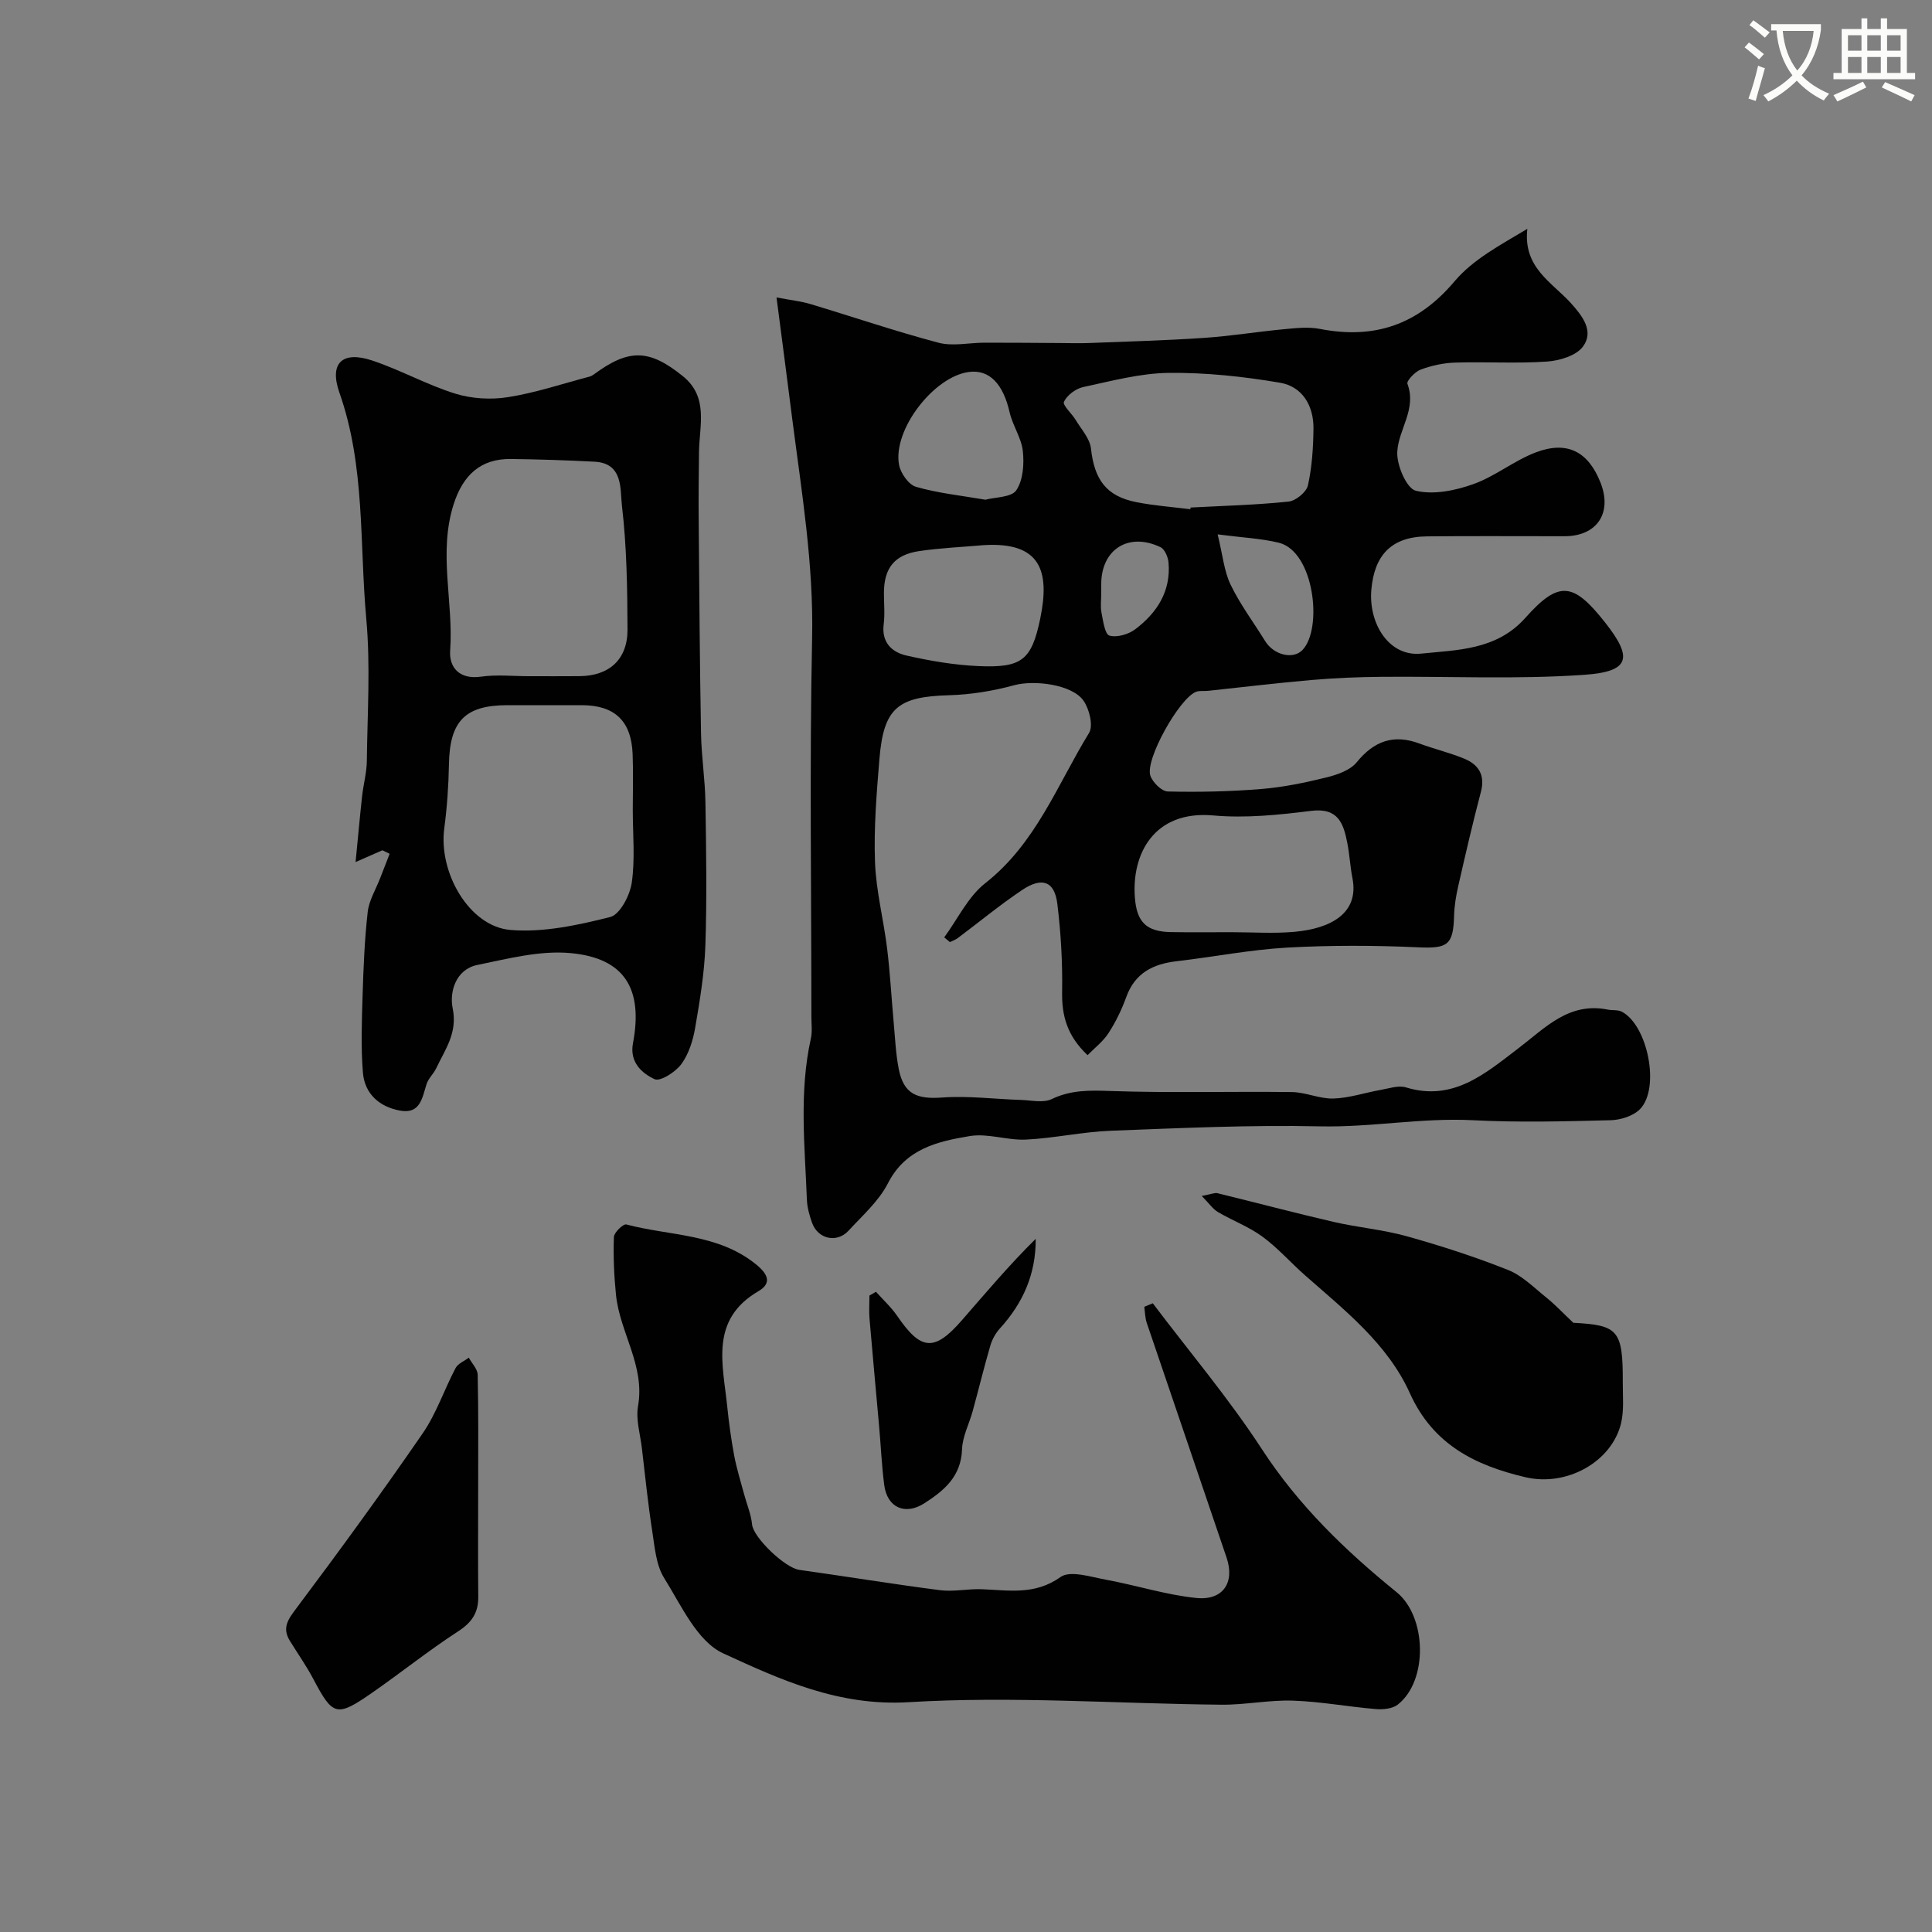
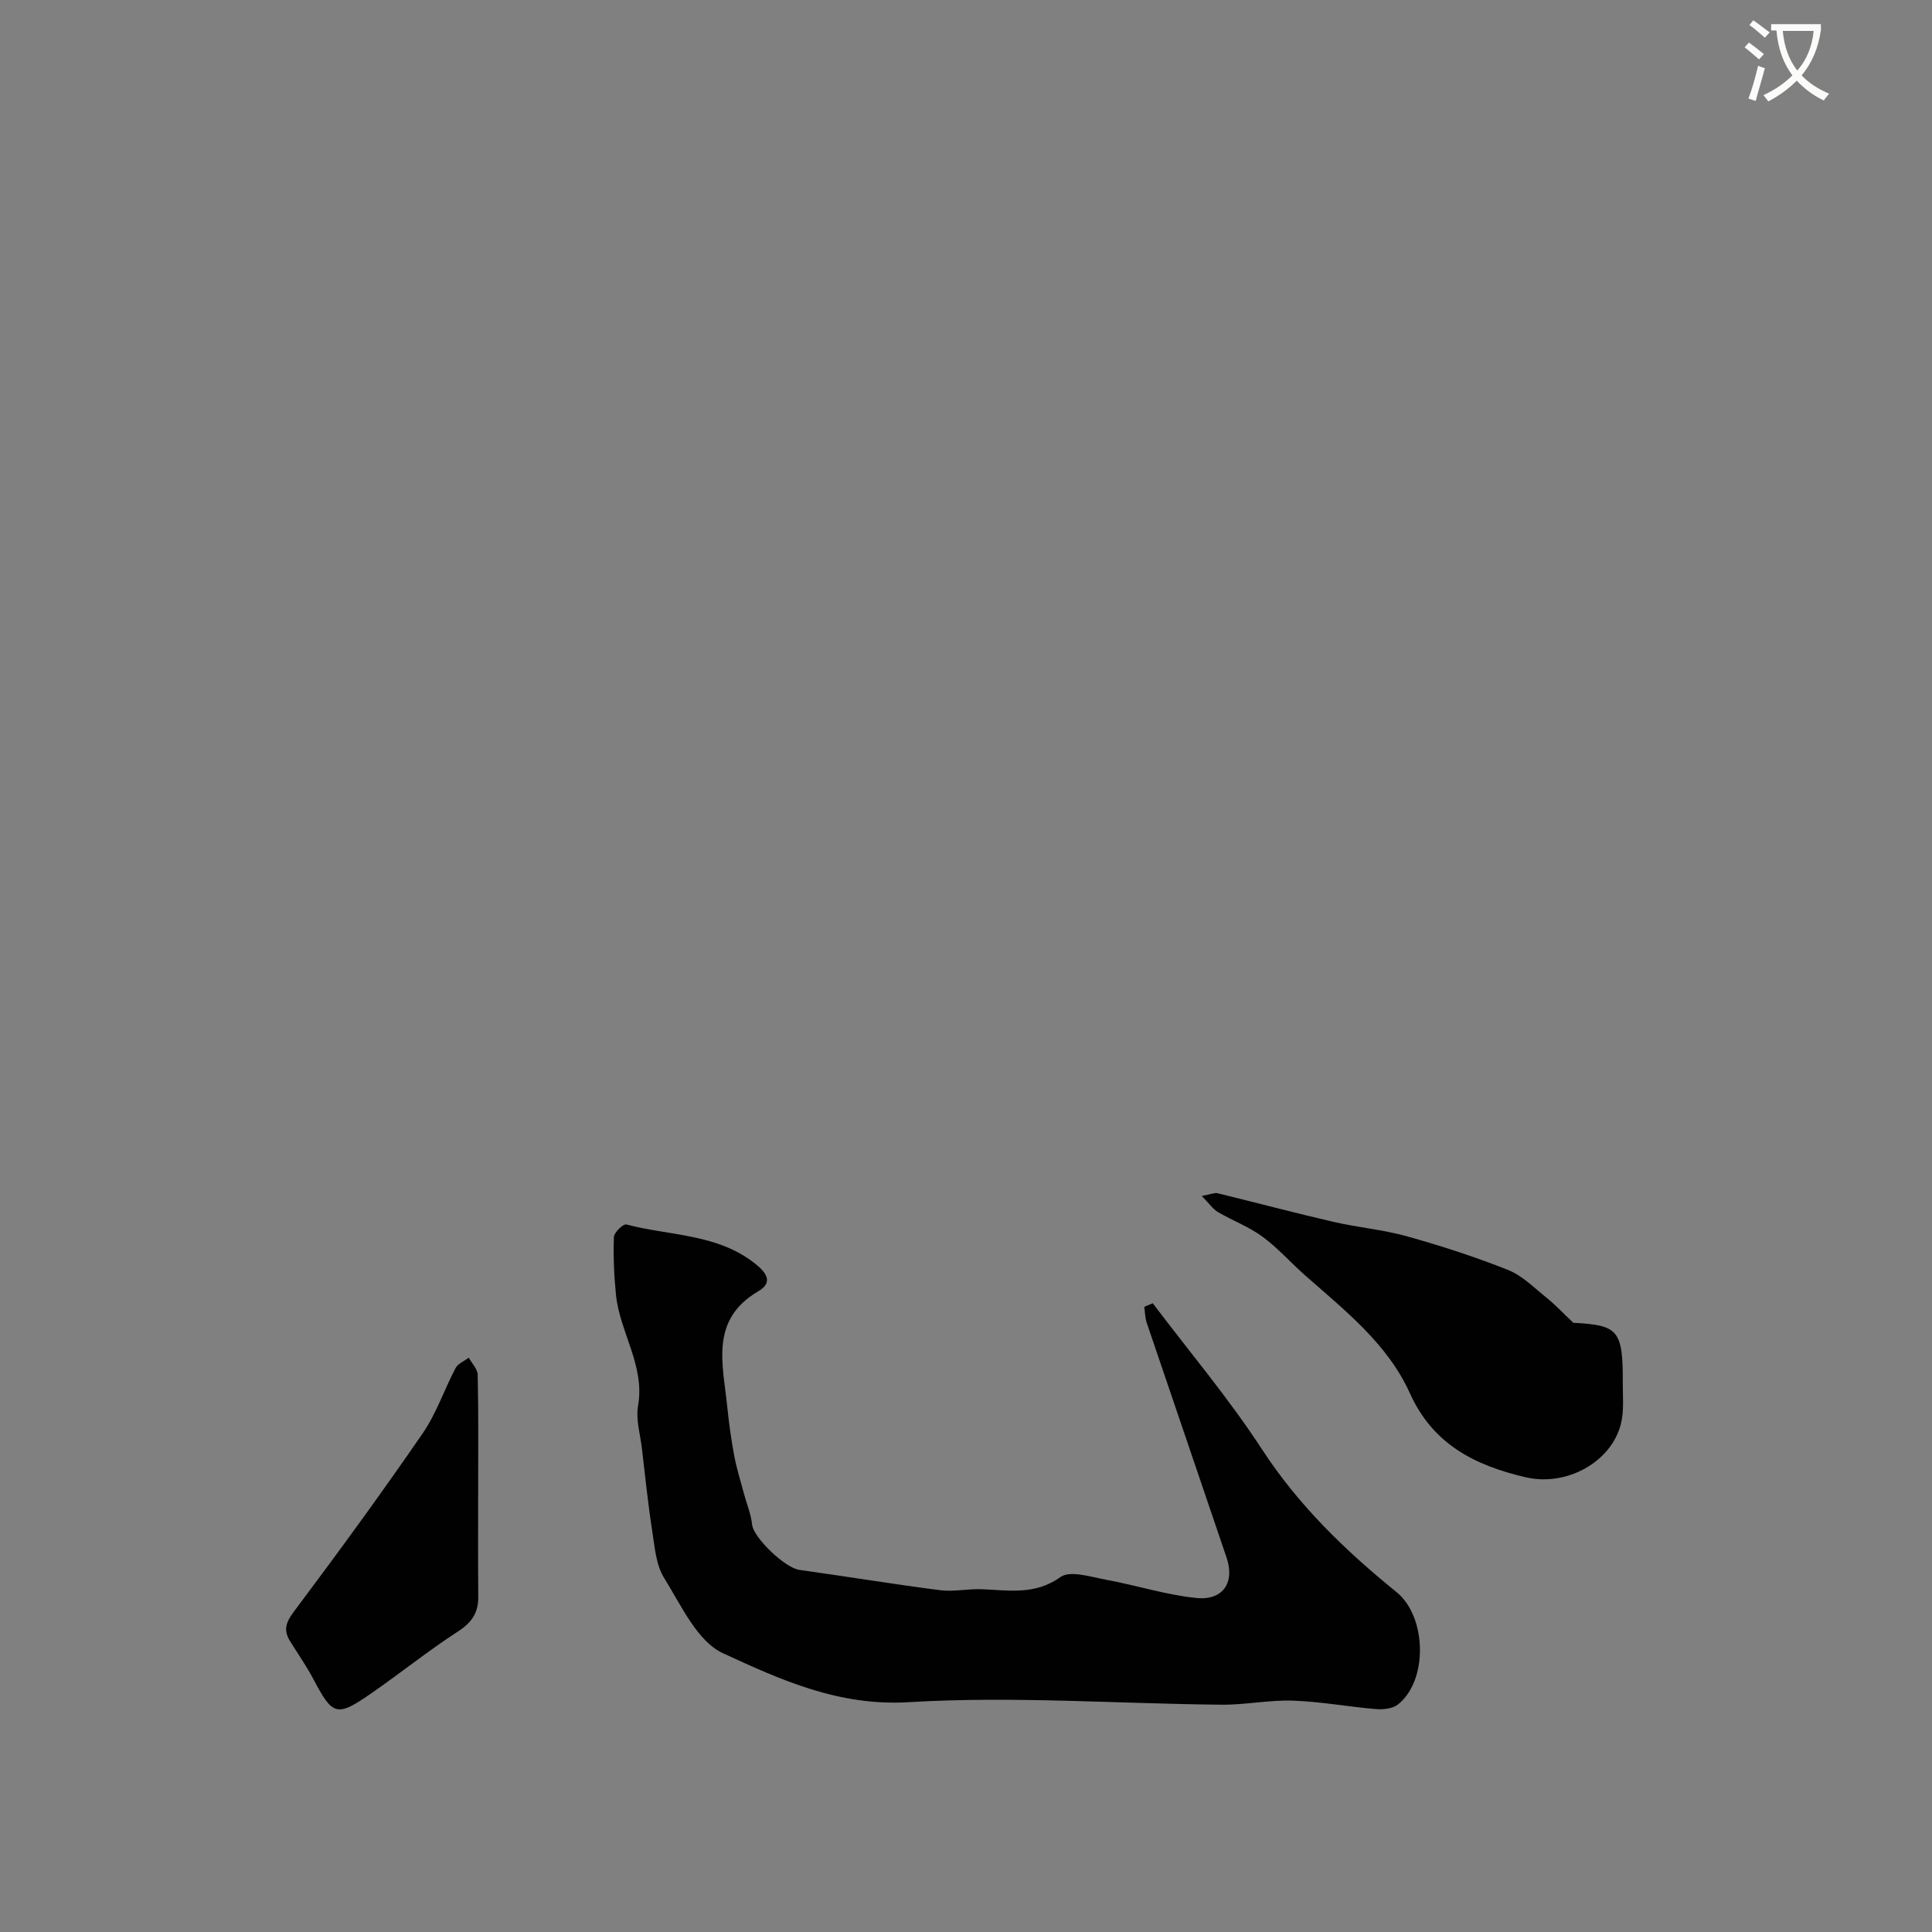
<svg xmlns="http://www.w3.org/2000/svg" enable-background="new 0 0 400 400" viewBox="0 0 400 400">
  <rect x="0" y="0" width="400" height="400" fill="#808080" stroke="none" />
  <path d="m362.1 8.8c1.1.8 2.1 1.6 3.1 2.4l-1 1.1c-1.3-1.1-2.3-2-3-2.5zm1.9 4.8c.5.2.9.4 1.4.5-.6 2.3-1.3 4.5-1.9 6.8l-1.5-.5c.8-2.1 1.4-4.3 2-6.8zm-1-9.4c1.3.9 2.4 1.8 3.4 2.5l-1 1.1c-1.4-1.2-2.4-2.1-3.2-2.6zm3.7 2.2v-1.4h10.3v1.2c-.5 3.6-1.8 6.8-4 9.4 1.5 1.6 3.4 2.8 5.7 3.8-.3.4-.7.8-1.1 1.4-2.3-1.1-4.1-2.5-5.6-4.1-1.6 1.6-3.6 3.1-5.9 4.3-.3-.5-.7-.9-1-1.3 2.4-1.1 4.4-2.5 6-4.1-1.9-2.5-3-5.6-3.3-9.3h-1.1zm8.8 0h-6.4c.3 3.3 1.3 6 3 8.2 2-2.2 3.1-5.1 3.4-8.2z" fill="#fbfcfa" />
-   <path d="m385.3 3.8h1.3v2.2h2.8v-2.2h1.3v2.2h4.1v9.1h1.7v1.3h-16.9v-1.3h1.7v-9.1h4.1v-2.2zm.4 13.1.7 1.2c-1.8.9-3.8 1.9-6 2.9-.2-.4-.5-.8-.8-1.3 2.3-1 4.3-1.9 6.1-2.8zm-3.1-6.4h2.8v-3.2h-2.8zm0 4.6h2.8v-3.3h-2.8zm4-4.6h2.8v-3.2h-2.8zm0 4.6h2.8v-3.3h-2.8zm3.7 1.9c2.1.9 4.1 1.8 6.1 2.7l-.7 1.3c-2.2-1.1-4.2-2-6.1-2.9zm3.2-9.7h-2.8v3.2h2.8zm-2.8 7.8h2.8v-3.3h-2.8z" fill="#fbfcfa" />
  <g fill="#010102">
-     <path d="m160.77 61.58c2.96.57 5.04.78 7.02 1.37 8.85 2.66 17.61 5.65 26.53 8.01 2.96.78 6.33-.01 9.52-.01 5.19-.01 10.37.04 15.56.07 2.02.01 4.04.08 6.06 0 7.92-.31 15.85-.53 23.76-1.06 5.55-.37 11.06-1.28 16.59-1.8 2.48-.23 5.07-.53 7.47-.06 11.3 2.2 20.29-.87 27.88-9.87 3.8-4.5 9.4-7.47 15.06-10.85-.92 8.08 5.16 11.08 9.08 15.45 2.32 2.58 4.79 5.76 2.43 8.93-1.4 1.89-4.85 2.92-7.47 3.1-6.3.43-12.66.01-18.98.21-2.4.07-4.88.61-7.14 1.45-1.18.43-2.97 2.35-2.75 2.94 1.97 5.24-1.86 9.43-2.1 14.08-.15 2.75 1.93 7.59 3.83 8.06 3.67.89 8.16-.03 11.9-1.36 4.53-1.61 8.47-4.89 12.98-6.59 6.49-2.45 10.82-.14 13.35 6.22 2.52 6.31-.69 11.15-7.43 11.15-9.5.01-19-.07-28.49.03-7.36.08-10.89 3.88-11.51 11.06-.6 6.91 3.6 13.92 10.36 13.21 7.35-.77 15.55-.68 21.52-7.39 6.97-7.83 9.95-7.36 16.48.9 5.84 7.38 5.22 10.21-4.24 10.88-13.97.98-28.05.29-42.08.42-4.78.04-9.58.24-14.34.65-7.18.62-14.34 1.49-21.51 2.25-.82.09-1.73-.08-2.47.2-3.43 1.28-10.6 14-9.47 17.36.47 1.39 2.34 3.25 3.61 3.28 6.47.15 12.97.01 19.41-.52 4.53-.37 9.04-1.31 13.46-2.4 2.23-.55 4.89-1.47 6.24-3.13 3.6-4.41 7.63-5.87 12.99-3.88 3.04 1.13 6.22 1.88 9.22 3.11 2.99 1.22 4.43 3.37 3.51 6.88-1.7 6.45-3.2 12.95-4.68 19.45-.47 2.05-.83 4.17-.88 6.27-.16 6.08-1.41 6.76-7.47 6.48-9.01-.41-18.08-.44-27.08.06-7.65.43-15.24 1.93-22.88 2.82-4.9.57-8.64 2.43-10.44 7.42-.94 2.6-2.18 5.16-3.68 7.47-1.12 1.74-2.88 3.07-4.33 4.56-4.26-4.03-5.35-8.17-5.27-13.08.1-6.08-.25-12.21-.99-18.25-.57-4.67-3.14-5.64-7.28-2.87-4.61 3.09-8.91 6.65-13.36 9.98-.47.35-1.06.54-1.6.81-.39-.33-.79-.65-1.18-.98 2.79-3.79 4.93-8.42 8.5-11.22 10.48-8.21 14.91-20.38 21.49-31.11.91-1.49.06-4.95-1.16-6.68-2.38-3.38-10.23-4.31-14.31-3.2-4.37 1.19-8.97 1.95-13.5 2.08-10.65.29-13.57 2.62-14.44 13.25-.58 7.08-1.17 14.21-.91 21.29.22 5.99 1.78 11.92 2.51 17.91.62 5.05.89 10.14 1.35 15.21.3 3.26.43 6.55 1.06 9.75 1.02 5.14 3.71 6.27 8.99 5.88 5.4-.39 10.88.33 16.33.5 2.13.07 4.59.66 6.33-.17 3.99-1.92 7.88-1.83 12.17-1.68 12.51.43 25.05.06 37.58.22 2.88.04 5.75 1.43 8.6 1.34 3.25-.1 6.46-1.2 9.7-1.77 1.77-.31 3.75-1.02 5.33-.53 9.76 2.98 16.44-2.92 23.19-8.05 5.62-4.27 10.5-9.69 18.59-8.06.96.19 2.07 0 2.89.43 5.37 2.82 7.97 15.81 3.79 20.15-1.39 1.44-4.03 2.27-6.12 2.32-9.49.24-19.01.49-28.49 0-10.61-.55-21.03 1.5-31.64 1.27-14.45-.32-28.93.36-43.38.91-5.85.23-11.66 1.54-17.52 1.83-3.86.19-7.9-1.35-11.63-.73-6.66 1.11-13.28 2.6-16.95 9.77-1.89 3.7-5.28 6.69-8.17 9.83-2.42 2.62-6.34 1.72-7.54-1.64-.54-1.52-1-3.14-1.07-4.74-.43-11.15-1.64-22.32.82-33.41.32-1.43.11-2.99.11-4.49 0-26.16-.39-52.33.15-78.48.32-15.24-2.15-30.08-4.08-45.04-1.03-8.13-2.09-16.22-3.29-25.43zm85.67 43.85c.02-.12.04-.24.06-.35 6.76-.36 13.55-.53 20.27-1.23 1.5-.15 3.71-1.96 4.02-3.35.85-3.81 1.1-7.8 1.15-11.73.06-4.75-2.28-8.74-6.92-9.53-7.58-1.29-15.34-2.12-23.01-2.04-5.94.07-11.89 1.68-17.76 2.94-1.53.33-3.31 1.67-3.97 3.04-.34.7 1.63 2.43 2.43 3.77 1.16 1.93 2.93 3.84 3.16 5.9.71 6.45 3.16 9.88 9.38 11.11 3.68.73 7.45 1 11.19 1.47zm8.49 87.57c4.33 0 8.69.31 12.99-.07 7.62-.66 13.51-3.87 12.09-11.1-.47-2.4-.59-4.88-1.06-7.28-.79-4.06-1.89-7.37-7.49-6.67-6.7.84-13.59 1.55-20.27.95-12.32-1.1-16.94 8.06-16.22 17.06.39 4.96 2.32 7.01 7.46 7.09 4.16.07 8.33.02 12.5.02zm-51.33-80.13c-4.42.39-8.87.58-13.25 1.22-5.16.75-7.33 3.53-7.34 8.66-.01 2.16.22 4.35-.05 6.48-.48 3.77 1.68 5.8 4.7 6.49 4.92 1.11 9.97 1.98 14.99 2.19 8.85.37 10.92-1.18 12.71-9.79 2.06-9.93.09-16-11.76-15.25zm.42-9.41c2.06-.55 5.39-.47 6.39-1.95 1.41-2.09 1.65-5.4 1.36-8.09-.29-2.75-2.11-5.3-2.74-8.06-1.34-5.88-4.18-8.9-8.42-8.35-7.29.95-15.83 12.03-14.47 19.24.33 1.73 1.99 4.11 3.51 4.54 4.52 1.31 9.27 1.8 14.37 2.67zm48.08 7.18c1.06 4.33 1.34 7.65 2.7 10.45 1.98 4.08 4.75 7.78 7.15 11.66 1.77 2.86 5.75 3.85 7.7 1.84 4.26-4.41 2.46-20.44-4.91-22.23-3.61-.88-7.39-1.04-12.64-1.72zm-24.1 12.23c0 1.33-.2 2.69.05 3.97.34 1.71.7 4.48 1.64 4.75 1.56.45 3.95-.25 5.35-1.31 4.51-3.4 7.41-7.88 6.89-13.83-.1-1.12-.78-2.74-1.66-3.16-6.58-3.16-12.25.44-12.27 7.6z" />
-     <path d="m79.17 176.04c-1.46.64-2.91 1.28-5.55 2.44.5-5.08.88-9.37 1.35-13.66.27-2.43.95-4.85.98-7.27.11-9.83.77-19.73-.12-29.48-1.42-15.61-.19-31.54-5.55-46.75-2.17-6.16.59-8.75 6.81-6.67 5.84 1.95 11.31 5.03 17.17 6.85 3.42 1.06 7.41 1.29 10.96.72 5.69-.9 11.22-2.77 16.81-4.24.31-.08.62-.24.89-.44 7.27-5.38 11.48-5.3 18.47.35 5.35 4.33 3.41 10.19 3.33 15.68-.07 4.91-.11 9.81-.06 14.72.12 14.51.22 29.03.48 43.54.08 4.77.84 9.52.91 14.29.16 9.87.32 19.75-.01 29.61-.19 5.7-1.14 11.41-2.11 17.05-.45 2.63-1.33 5.44-2.87 7.54-1.2 1.63-4.37 3.66-5.54 3.11-2.65-1.24-5.21-3.52-4.47-7.44 2.13-11.26-1.73-17.63-12.91-18.66-6.32-.59-12.94 1.15-19.3 2.45-4.54.93-5.8 5.65-5.12 8.96 1.05 5.12-1.55 8.49-3.39 12.4-.55 1.17-1.64 2.13-2.02 3.33-.91 2.84-1.29 6.24-5.49 5.47-4.28-.78-7.32-3.48-7.68-7.85-.44-5.3-.23-10.66-.07-15.99.18-5.77.41-11.56 1.06-17.29.27-2.39 1.68-4.66 2.57-6.98.65-1.69 1.31-3.37 1.97-5.06-.52-.24-1.01-.49-1.5-.73zm33.34-30.04c-2.49 0-4.98 0-7.48 0-8.77.01-11.93 3.33-12.08 12.26-.08 4.42-.39 8.87-.97 13.25-1.22 9.16 5.18 20.33 13.73 21.03 6.79.56 13.91-.99 20.62-2.68 2.02-.51 4.09-4.48 4.47-7.11.71-4.93.21-10.04.21-15.08 0-3.84.12-7.69-.03-11.52-.26-6.88-3.69-10.12-10.48-10.15-2.67-.01-5.33 0-7.99 0zm-2.99-6c3.49 0 6.98.02 10.47-.01 6.13-.05 9.95-3.45 9.93-9.66-.03-8.57-.16-17.2-1.16-25.69-.39-3.32.31-8.74-5.65-9.05-5.77-.3-11.55-.49-17.33-.56-6.27-.08-9.93 3.32-11.87 9.41-3.2 10.07.01 20.19-.71 30.28-.24 3.42 1.89 6.01 6.35 5.38 3.26-.47 6.64-.1 9.97-.1z" />
-     <path d="m238.67 269.83c7.58 10.04 15.75 19.7 22.6 30.22 7.58 11.64 17.27 20.99 27.88 29.59 6.25 5.07 6.56 18.36.23 23.29-1.11.87-3.08 1.04-4.6.91-5.7-.48-11.38-1.55-17.08-1.74-4.92-.17-9.87.89-14.8.84-21.6-.2-43.27-1.82-64.77-.52-14.47.87-26.47-4.62-38.42-10.12-5.36-2.47-8.67-9.93-12.2-15.58-1.7-2.72-1.96-6.45-2.48-9.78-.88-5.66-1.46-11.37-2.13-17.07-.34-2.92-1.29-5.98-.8-8.77 1.48-8.38-3.79-15.24-4.57-23.04-.4-3.96-.57-7.97-.43-11.95.03-.94 1.95-2.77 2.57-2.6 9.02 2.39 18.92 1.87 26.79 8.21 2.48 2 3.47 3.91.54 5.62-10.08 5.91-7.33 15.08-6.44 23.81.35 3.41.81 6.81 1.44 10.18.5 2.69 1.33 5.31 2.04 7.96.56 2.12 1.46 4.2 1.67 6.35.26 2.66 6.75 8.96 9.8 9.39 9.71 1.35 19.38 2.95 29.1 4.2 2.81.36 5.74-.3 8.6-.2 5.6.2 11.01 1.29 16.35-2.52 2.02-1.44 6.32-.01 9.5.57 6.22 1.14 12.33 3.12 18.59 3.76 5.56.58 8.05-3.18 6.3-8.35-5.48-16.21-11.04-32.4-16.53-48.61-.35-1.04-.35-2.21-.51-3.32.61-.24 1.18-.49 1.76-.73z" />
+     <path d="m238.67 269.83c7.58 10.04 15.75 19.7 22.6 30.22 7.58 11.64 17.27 20.99 27.88 29.59 6.25 5.07 6.56 18.36.23 23.29-1.11.87-3.08 1.04-4.6.91-5.7-.48-11.38-1.55-17.08-1.74-4.92-.17-9.87.89-14.8.84-21.6-.2-43.27-1.82-64.77-.52-14.47.87-26.47-4.62-38.42-10.12-5.36-2.47-8.67-9.93-12.2-15.58-1.7-2.72-1.96-6.45-2.48-9.78-.88-5.66-1.46-11.37-2.13-17.07-.34-2.92-1.29-5.98-.8-8.77 1.48-8.38-3.79-15.24-4.57-23.04-.4-3.96-.57-7.97-.43-11.95.03-.94 1.95-2.77 2.57-2.6 9.02 2.39 18.92 1.87 26.79 8.21 2.48 2 3.47 3.91.54 5.62-10.08 5.91-7.33 15.08-6.44 23.81.35 3.41.81 6.81 1.44 10.18.5 2.69 1.33 5.31 2.04 7.96.56 2.12 1.46 4.2 1.67 6.35.26 2.66 6.75 8.96 9.8 9.39 9.71 1.35 19.38 2.95 29.1 4.2 2.81.36 5.74-.3 8.6-.2 5.6.2 11.01 1.29 16.35-2.52 2.02-1.44 6.32-.01 9.5.57 6.22 1.14 12.33 3.12 18.59 3.76 5.56.58 8.05-3.18 6.3-8.35-5.48-16.21-11.04-32.4-16.53-48.61-.35-1.04-.35-2.21-.51-3.32.61-.24 1.18-.49 1.76-.73" />
    <path d="m325.74 273.87c9.32.48 10.28 1.52 10.24 12.43-.01 2.82.28 5.75-.37 8.43-1.95 7.93-11.22 13.13-19.79 11.11-10.34-2.43-19.1-6.7-23.92-17.39-4.6-10.21-13.48-17.16-21.73-24.43-2.97-2.62-5.62-5.66-8.8-7.99-2.81-2.06-6.19-3.31-9.21-5.09-1.04-.61-1.78-1.73-3.35-3.33 2.03-.38 2.7-.71 3.25-.57 8.02 1.96 16 4.08 24.04 5.94 5.03 1.16 10.25 1.6 15.22 2.99 7.07 1.98 14.09 4.25 20.9 6.96 2.94 1.17 5.38 3.66 7.93 5.71 1.78 1.43 3.35 3.11 5.59 5.23z" />
    <path d="m99 308.12c0 7.5-.05 14.99.02 22.49.03 3.27-1.31 5.29-4.15 7.13-6.15 3.99-11.89 8.61-17.92 12.79-7.26 5.04-8.05 4.73-12.08-2.91-1.44-2.73-3.23-5.26-4.85-7.89-1.7-2.76-.34-4.51 1.42-6.86 8.91-11.88 17.66-23.89 26.08-36.12 2.83-4.11 4.45-9.04 6.8-13.5.5-.94 1.8-1.45 2.74-2.16.64 1.18 1.82 2.36 1.84 3.55.18 7.82.1 15.65.1 23.48z" />
-     <path d="m181.36 267.45c1.47 1.65 3.13 3.16 4.37 4.96 4.94 7.24 7.7 7.5 13.43.92 4.95-5.68 9.81-11.45 15.27-16.84.06 7.27-2.63 13.3-7.4 18.54-.89.98-1.61 2.26-1.98 3.53-1.32 4.5-2.42 9.05-3.66 13.58-.73 2.66-2.12 5.26-2.21 7.93-.2 5.6-3.67 8.51-7.79 11.16-3.96 2.55-7.7.95-8.32-3.77-.53-4.08-.7-8.2-1.07-12.3-.65-7.36-1.35-14.71-1.97-22.07-.14-1.61-.02-3.24-.02-4.86.45-.26.9-.52 1.35-.78z" />
  </g>
</svg>